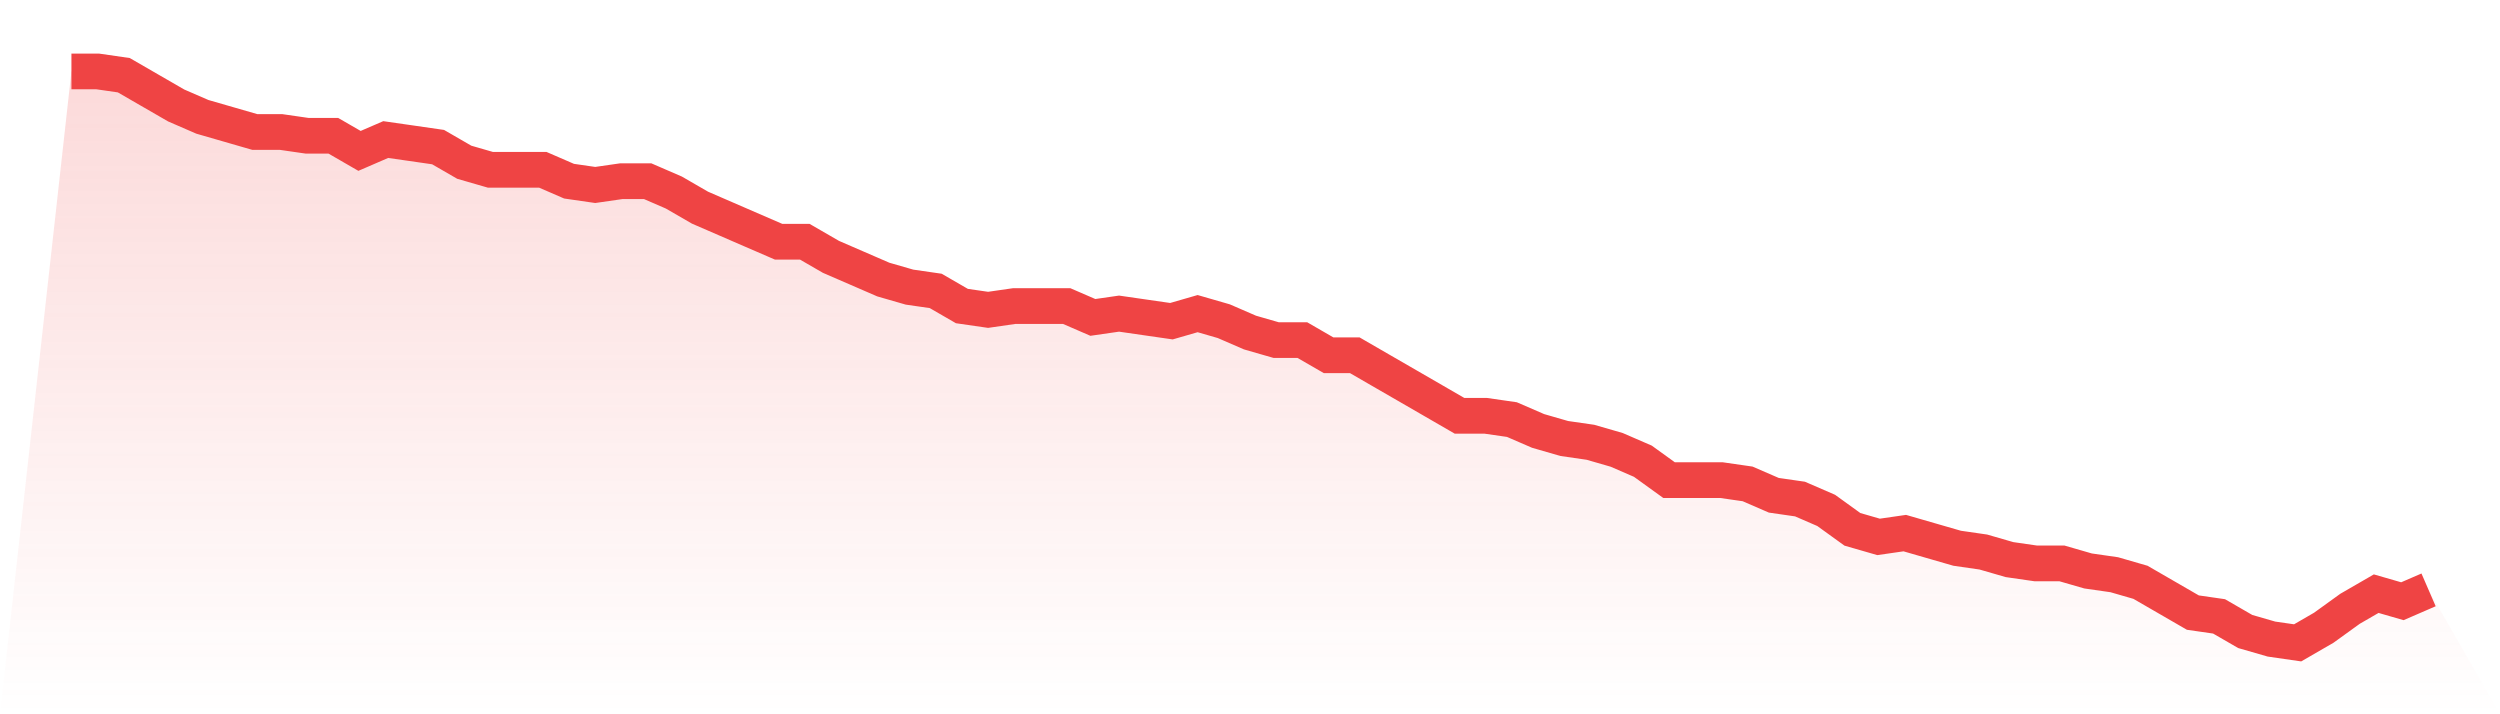
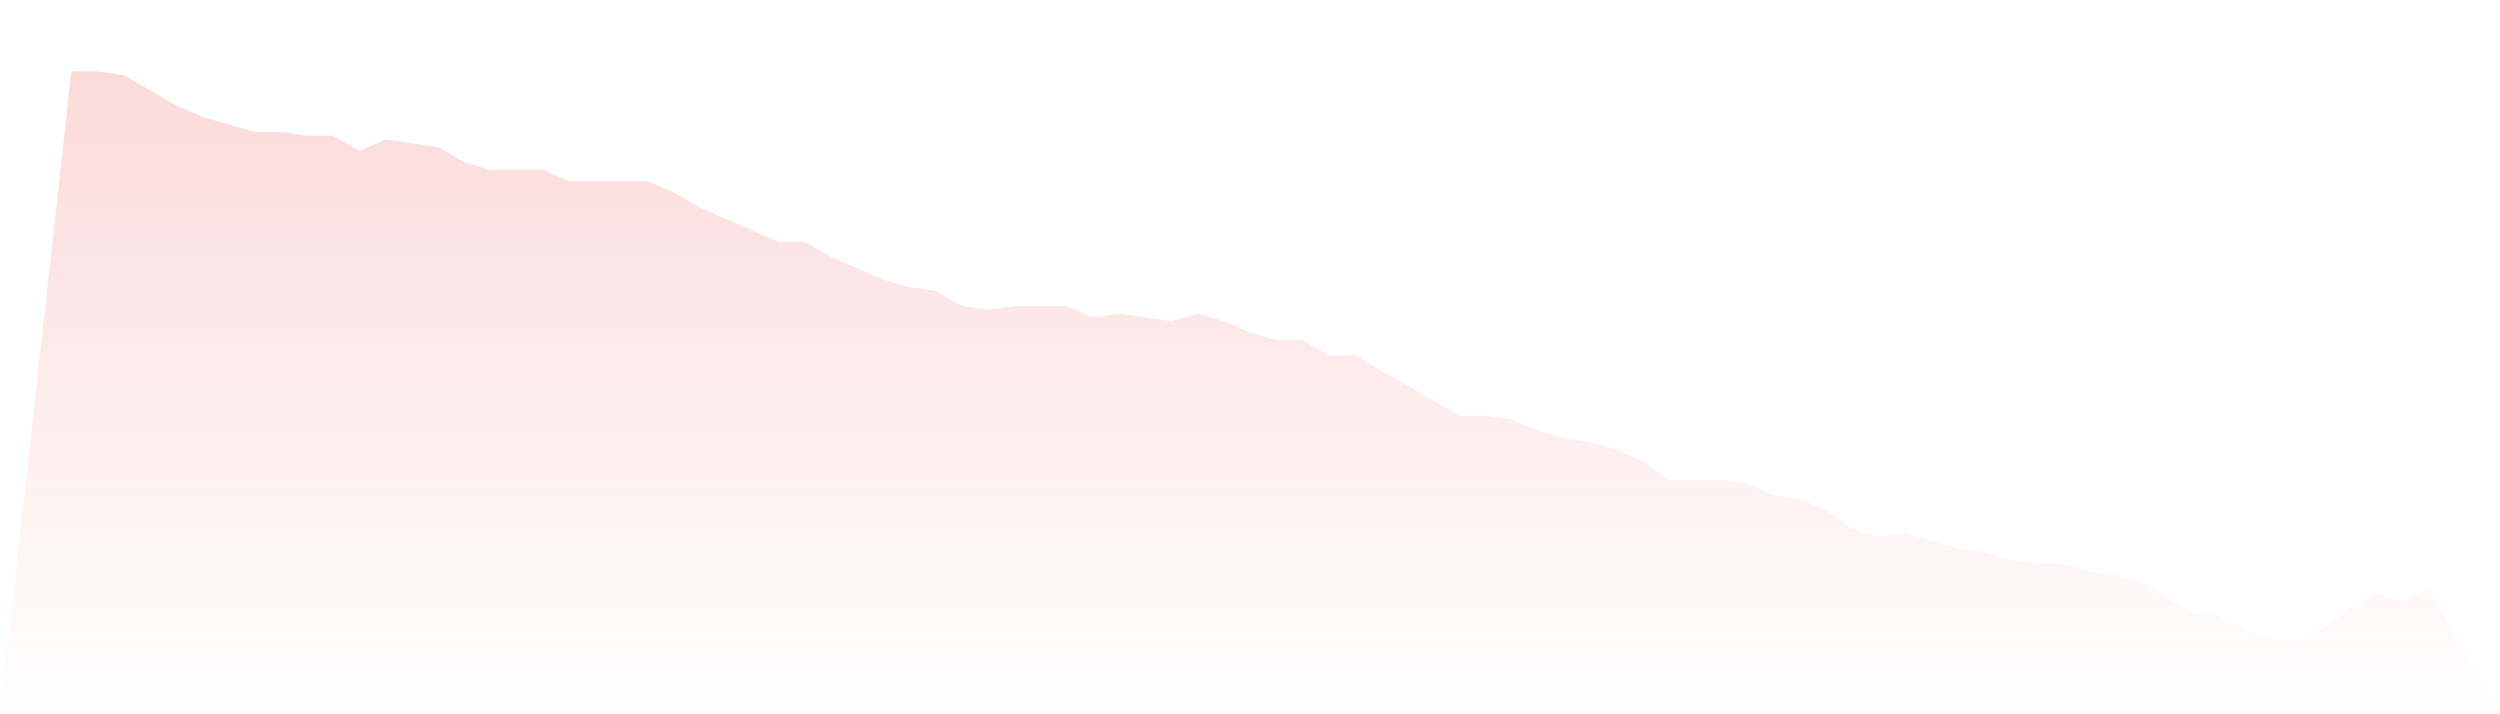
<svg xmlns="http://www.w3.org/2000/svg" viewBox="0 0 140 40">
  <defs>
    <linearGradient id="gradient" x1="0" x2="0" y1="0" y2="1">
      <stop offset="0%" stop-color="#ef4444" stop-opacity="0.2" />
      <stop offset="100%" stop-color="#ef4444" stop-opacity="0" />
    </linearGradient>
  </defs>
-   <path d="M4,4 L4,4 L5.467,4 L6.933,4.212 L8.4,5.06 L9.867,5.907 L11.333,6.543 L12.8,6.967 L14.267,7.391 L15.733,7.391 L17.2,7.603 L18.667,7.603 L20.133,8.45 L21.6,7.815 L23.067,8.026 L24.533,8.238 L26,9.086 L27.467,9.51 L28.933,9.51 L30.4,9.51 L31.867,10.146 L33.333,10.358 L34.8,10.146 L36.267,10.146 L37.733,10.781 L39.2,11.629 L40.667,12.265 L42.133,12.901 L43.6,13.536 L45.067,13.536 L46.533,14.384 L48,15.02 L49.467,15.656 L50.933,16.079 L52.4,16.291 L53.867,17.139 L55.333,17.351 L56.8,17.139 L58.267,17.139 L59.733,17.139 L61.2,17.775 L62.667,17.563 L64.133,17.775 L65.6,17.987 L67.067,17.563 L68.533,17.987 L70,18.623 L71.467,19.046 L72.933,19.046 L74.4,19.894 L75.867,19.894 L77.333,20.742 L78.8,21.589 L80.267,22.437 L81.733,23.285 L83.2,23.285 L84.667,23.497 L86.133,24.132 L87.6,24.556 L89.067,24.768 L90.533,25.192 L92,25.828 L93.467,26.887 L94.933,26.887 L96.4,26.887 L97.867,27.099 L99.333,27.735 L100.8,27.947 L102.267,28.583 L103.733,29.642 L105.2,30.066 L106.667,29.854 L108.133,30.278 L109.6,30.702 L111.067,30.914 L112.533,31.338 L114,31.55 L115.467,31.55 L116.933,31.974 L118.4,32.185 L119.867,32.609 L121.333,33.457 L122.8,34.305 L124.267,34.517 L125.733,35.364 L127.2,35.788 L128.667,36 L130.133,35.152 L131.6,34.093 L133.067,33.245 L134.533,33.669 L136,33.033 L140,40 L0,40 z" fill="url(#gradient)" />
-   <path d="M4,4 L4,4 L5.467,4 L6.933,4.212 L8.4,5.06 L9.867,5.907 L11.333,6.543 L12.8,6.967 L14.267,7.391 L15.733,7.391 L17.2,7.603 L18.667,7.603 L20.133,8.45 L21.6,7.815 L23.067,8.026 L24.533,8.238 L26,9.086 L27.467,9.51 L28.933,9.51 L30.4,9.51 L31.867,10.146 L33.333,10.358 L34.8,10.146 L36.267,10.146 L37.733,10.781 L39.2,11.629 L40.667,12.265 L42.133,12.901 L43.6,13.536 L45.067,13.536 L46.533,14.384 L48,15.02 L49.467,15.656 L50.933,16.079 L52.4,16.291 L53.867,17.139 L55.333,17.351 L56.8,17.139 L58.267,17.139 L59.733,17.139 L61.2,17.775 L62.667,17.563 L64.133,17.775 L65.6,17.987 L67.067,17.563 L68.533,17.987 L70,18.623 L71.467,19.046 L72.933,19.046 L74.4,19.894 L75.867,19.894 L77.333,20.742 L78.8,21.589 L80.267,22.437 L81.733,23.285 L83.2,23.285 L84.667,23.497 L86.133,24.132 L87.6,24.556 L89.067,24.768 L90.533,25.192 L92,25.828 L93.467,26.887 L94.933,26.887 L96.4,26.887 L97.867,27.099 L99.333,27.735 L100.8,27.947 L102.267,28.583 L103.733,29.642 L105.2,30.066 L106.667,29.854 L108.133,30.278 L109.6,30.702 L111.067,30.914 L112.533,31.338 L114,31.55 L115.467,31.55 L116.933,31.974 L118.4,32.185 L119.867,32.609 L121.333,33.457 L122.8,34.305 L124.267,34.517 L125.733,35.364 L127.2,35.788 L128.667,36 L130.133,35.152 L131.6,34.093 L133.067,33.245 L134.533,33.669 L136,33.033" fill="none" stroke="#ef4444" stroke-width="2" />
+   <path d="M4,4 L4,4 L5.467,4 L6.933,4.212 L8.4,5.06 L9.867,5.907 L11.333,6.543 L12.8,6.967 L14.267,7.391 L15.733,7.391 L17.2,7.603 L18.667,7.603 L20.133,8.45 L21.6,7.815 L23.067,8.026 L24.533,8.238 L26,9.086 L27.467,9.51 L28.933,9.51 L30.4,9.51 L31.867,10.146 L34.8,10.146 L36.267,10.146 L37.733,10.781 L39.2,11.629 L40.667,12.265 L42.133,12.901 L43.6,13.536 L45.067,13.536 L46.533,14.384 L48,15.02 L49.467,15.656 L50.933,16.079 L52.4,16.291 L53.867,17.139 L55.333,17.351 L56.8,17.139 L58.267,17.139 L59.733,17.139 L61.2,17.775 L62.667,17.563 L64.133,17.775 L65.6,17.987 L67.067,17.563 L68.533,17.987 L70,18.623 L71.467,19.046 L72.933,19.046 L74.4,19.894 L75.867,19.894 L77.333,20.742 L78.8,21.589 L80.267,22.437 L81.733,23.285 L83.2,23.285 L84.667,23.497 L86.133,24.132 L87.6,24.556 L89.067,24.768 L90.533,25.192 L92,25.828 L93.467,26.887 L94.933,26.887 L96.4,26.887 L97.867,27.099 L99.333,27.735 L100.8,27.947 L102.267,28.583 L103.733,29.642 L105.2,30.066 L106.667,29.854 L108.133,30.278 L109.6,30.702 L111.067,30.914 L112.533,31.338 L114,31.55 L115.467,31.55 L116.933,31.974 L118.4,32.185 L119.867,32.609 L121.333,33.457 L122.8,34.305 L124.267,34.517 L125.733,35.364 L127.2,35.788 L128.667,36 L130.133,35.152 L131.6,34.093 L133.067,33.245 L134.533,33.669 L136,33.033 L140,40 L0,40 z" fill="url(#gradient)" />
</svg>